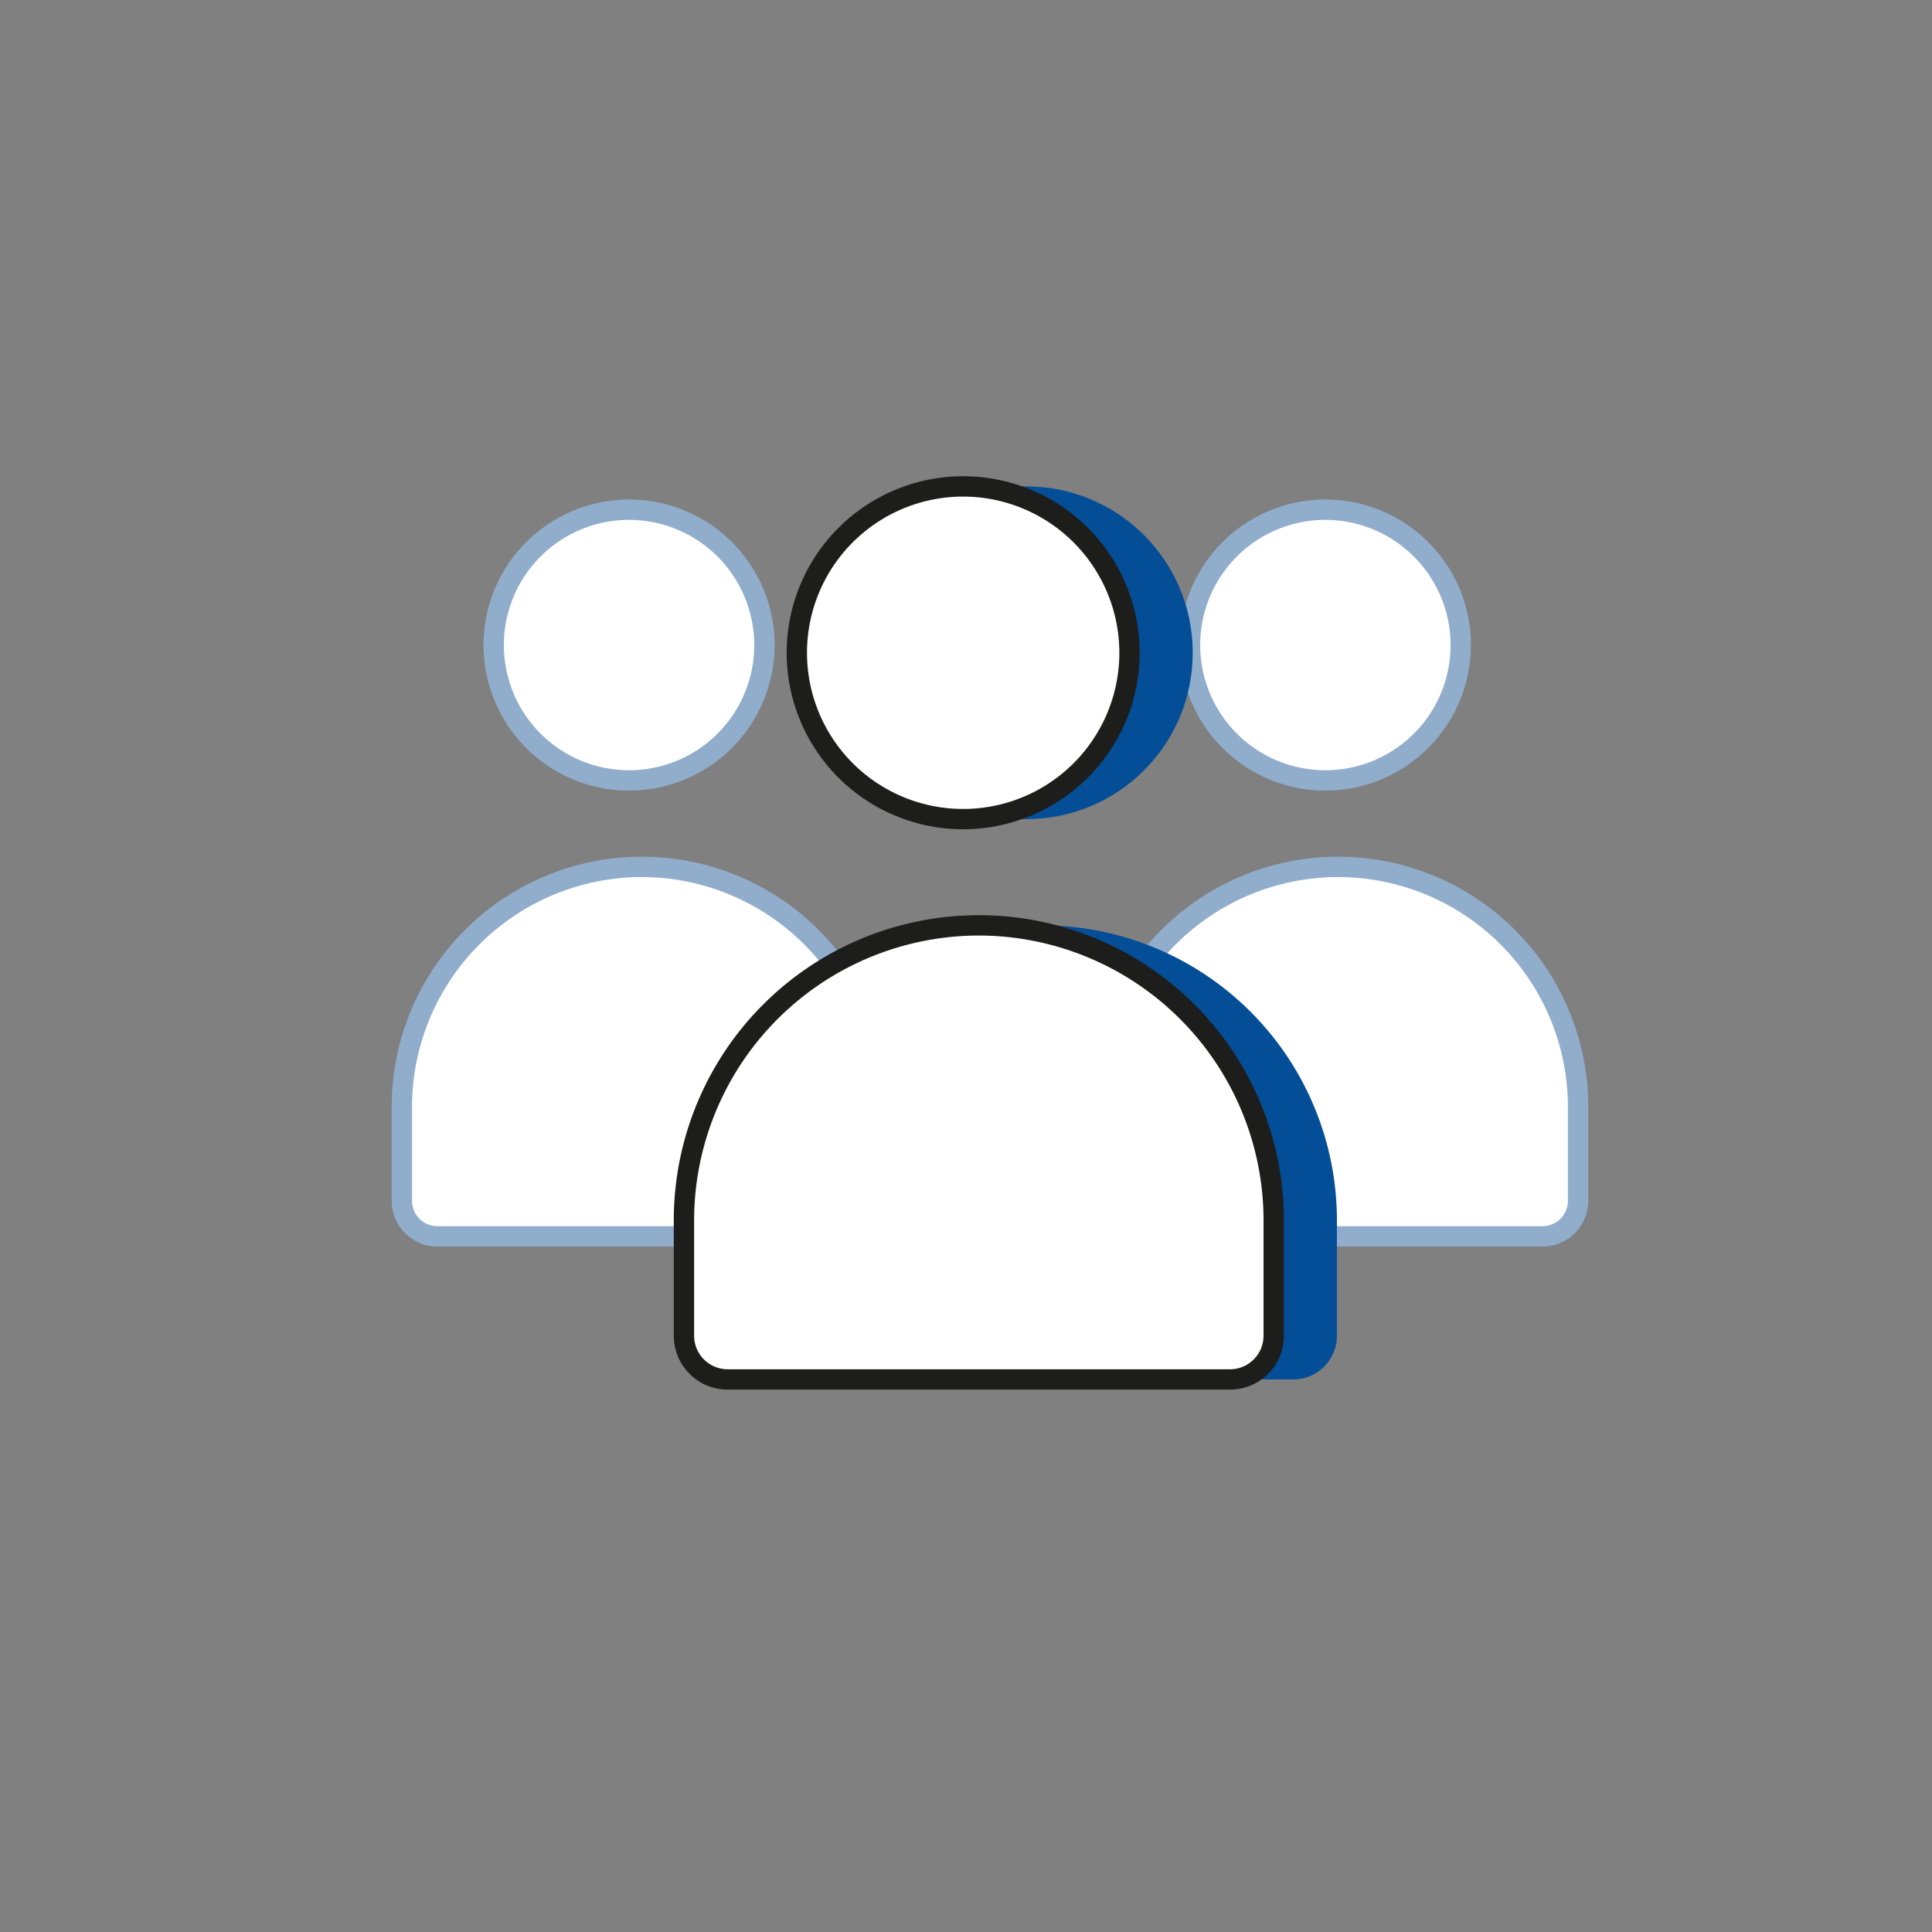
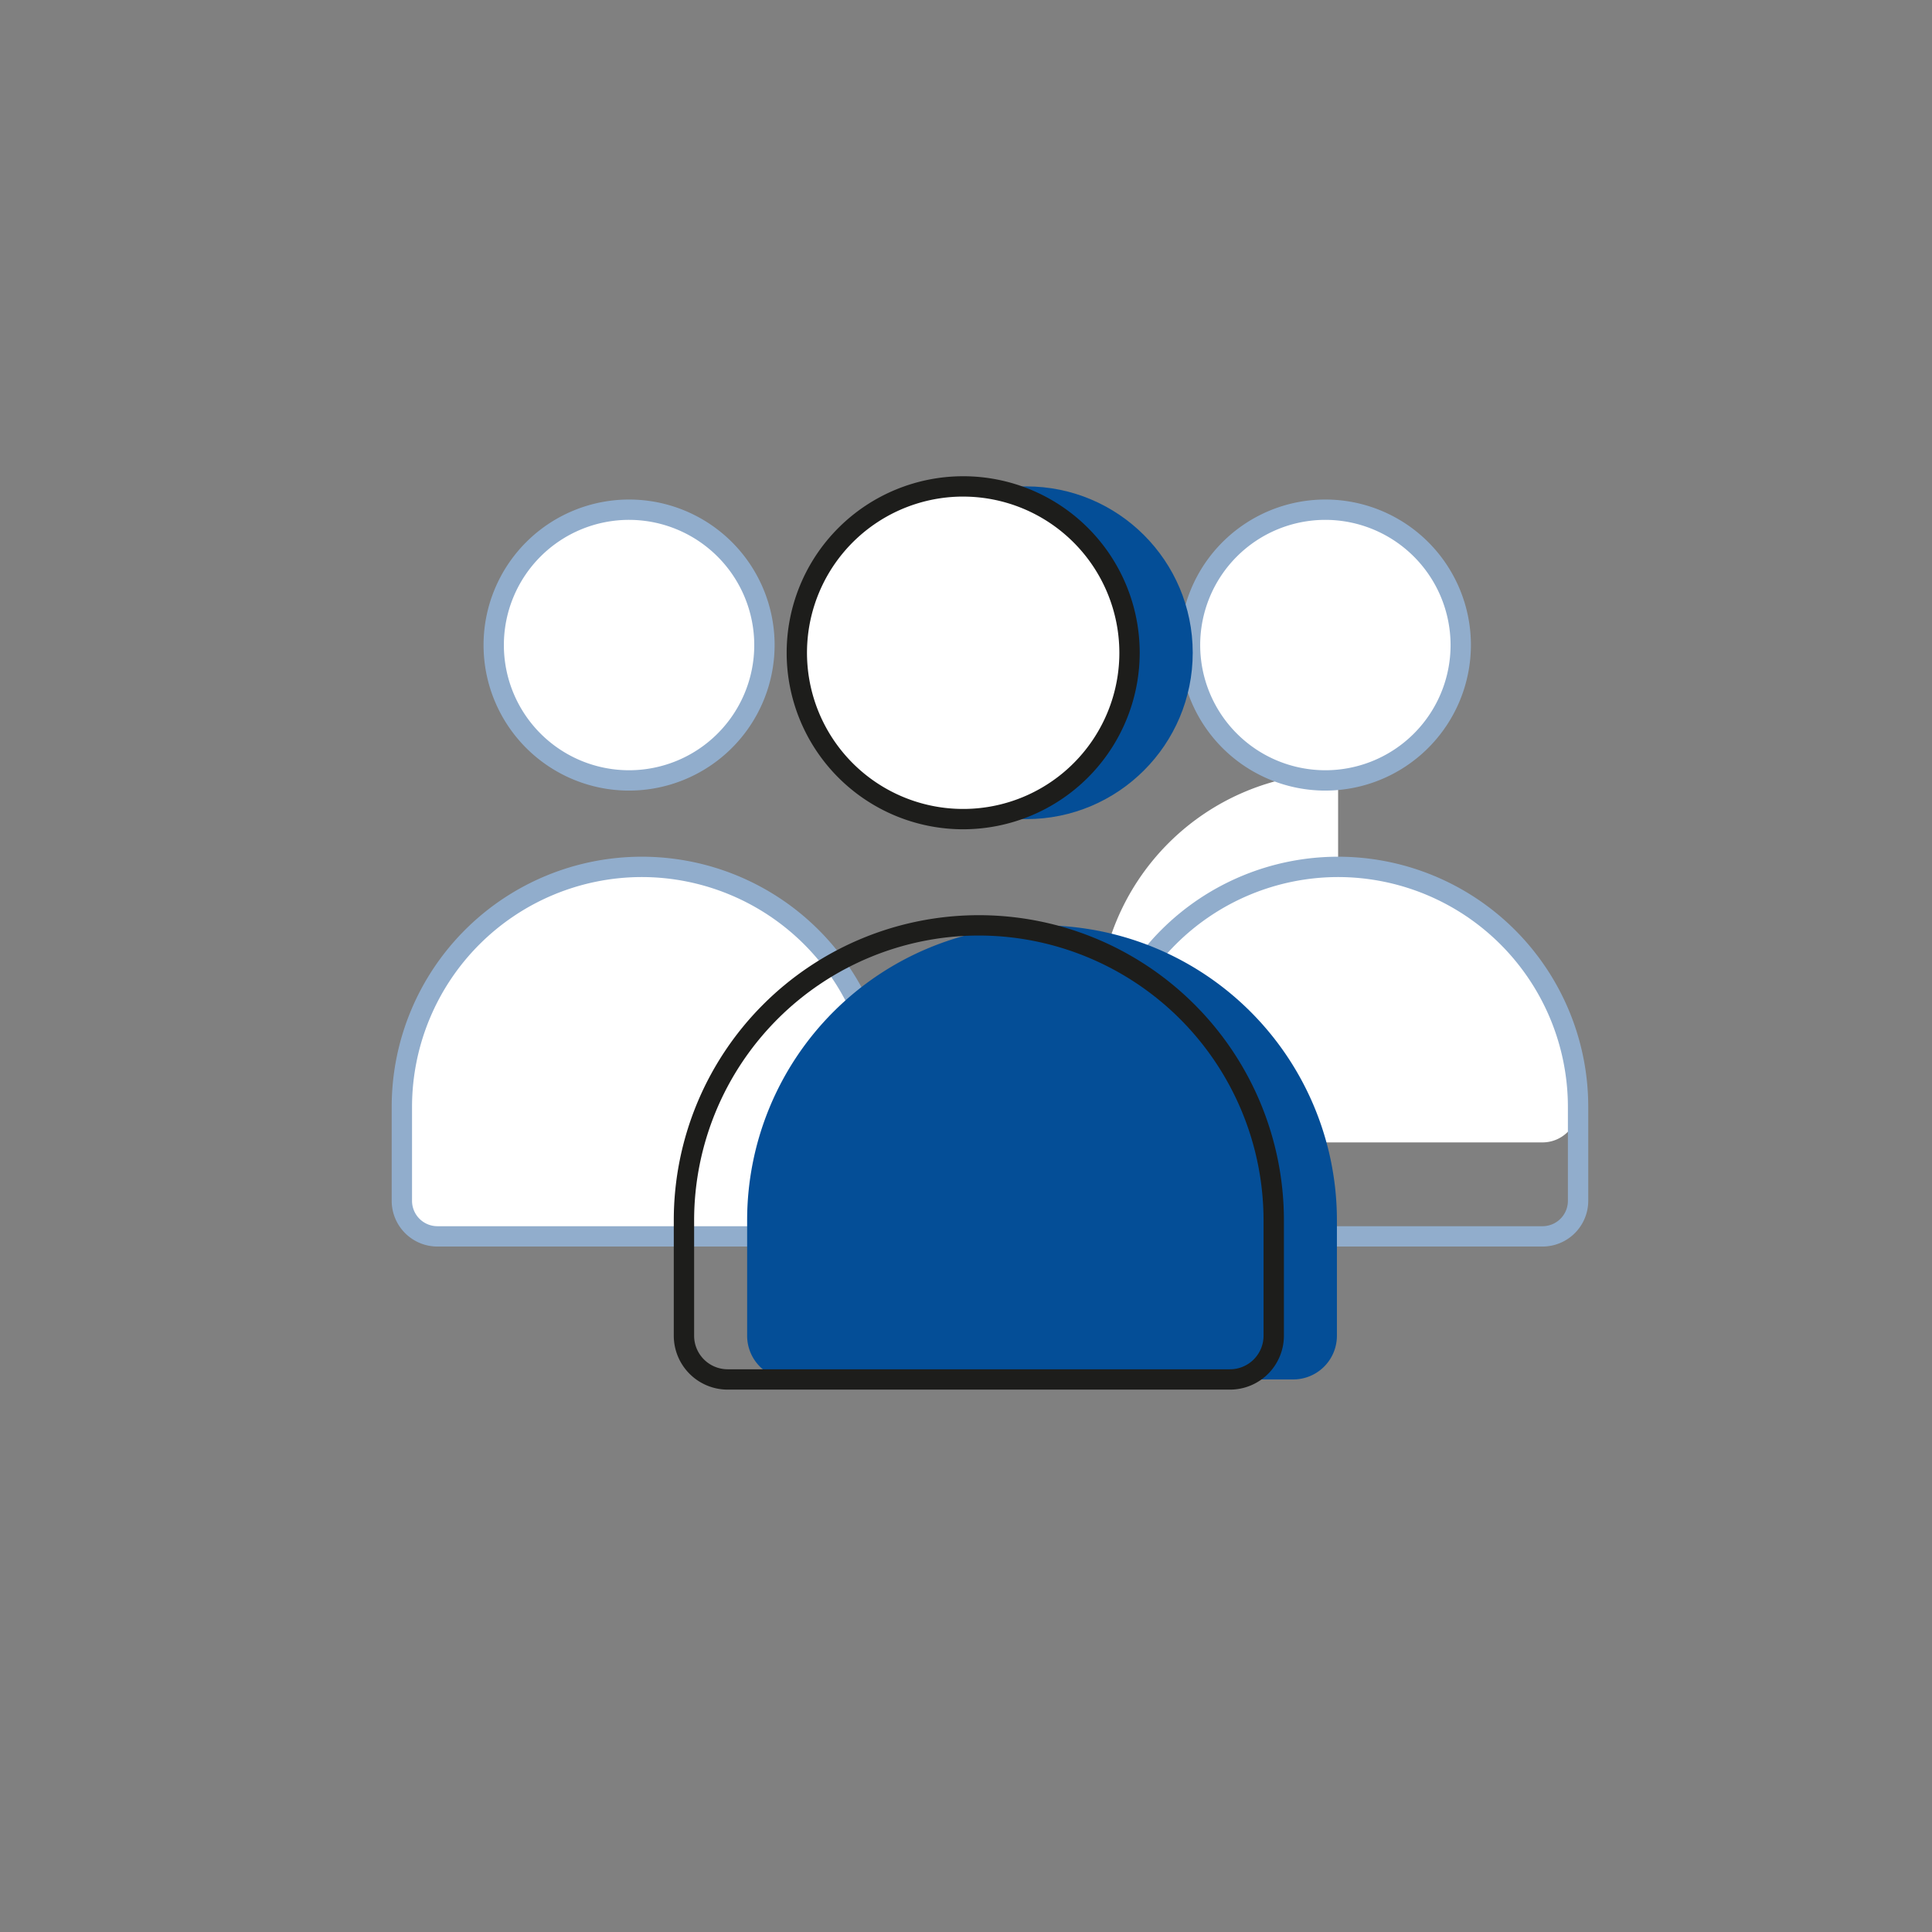
<svg xmlns="http://www.w3.org/2000/svg" id="EXPANDED" viewBox="0 0 199 199">
  <rect x="0" y="0" width="199" height="199" fill="#808080" stroke="none" />
  <defs>
    <style>.cls-1{fill:#fff}.cls-2{fill:#91adcc}.cls-3{fill:#044e97}.cls-4{fill:#1d1d1b}</style>
  </defs>
  <g id="Features_wallet" data-name="Features wallet">
    <g id="Social_copia" data-name="Social copia">
-       <path class="cls-1" d="M137.829 89.29a24.716 24.716 0 0124.716 24.717v9.68a3.662 3.662 0 01-3.663 3.663h-42.107a3.662 3.662 0 01-3.662-3.663v-9.68a24.716 24.716 0 0124.716-24.716z" />
+       <path class="cls-1" d="M137.829 89.29a24.716 24.716 0 0124.716 24.717a3.662 3.662 0 01-3.663 3.663h-42.107a3.662 3.662 0 01-3.662-3.663v-9.68a24.716 24.716 0 0124.716-24.716z" />
      <path class="cls-2" d="M158.883 128.397h-42.108a4.716 4.716 0 01-4.71-4.71v-9.68a25.764 25.764 0 1151.528 0v9.68a4.716 4.716 0 01-4.71 4.71zm-21.054-38.059a23.695 23.695 0 00-23.668 23.669v9.68a2.617 2.617 0 002.614 2.615h42.108a2.617 2.617 0 002.614-2.615v-9.68a23.695 23.695 0 00-23.668-23.669z" />
      <circle class="cls-1" cx="136.517" cy="66.442" r="13.943" />
      <path class="cls-2" d="M136.517 81.433a14.99 14.99 0 1114.99-14.99 15.008 15.008 0 01-14.99 14.99zm0-27.886a12.895 12.895 0 1012.895 12.895 12.91 12.91 0 00-12.895-12.895z" />
      <path class="cls-1" d="M66.109 89.29a24.716 24.716 0 0124.716 24.717v9.68a3.662 3.662 0 01-3.663 3.663H45.055a3.662 3.662 0 01-3.662-3.663v-9.68A24.716 24.716 0 0166.109 89.29z" />
      <path class="cls-2" d="M87.162 128.397H45.056a4.716 4.716 0 01-4.711-4.71v-9.68a25.764 25.764 0 1151.528 0v9.68a4.716 4.716 0 01-4.71 4.71zM66.108 90.338a23.695 23.695 0 00-23.668 23.669v9.68a2.618 2.618 0 002.616 2.615h42.106a2.618 2.618 0 002.615-2.615v-9.68a23.696 23.696 0 00-23.669-23.669z" />
      <circle class="cls-1" cx="64.797" cy="66.442" r="13.943" />
      <path class="cls-2" d="M64.797 81.433a14.99 14.99 0 1114.99-14.99 15.008 15.008 0 01-14.99 14.99zm0-27.886A12.895 12.895 0 1077.69 66.442a12.91 12.91 0 00-12.894-12.895z" />
      <path class="cls-3" d="M107.33 95.314a30.374 30.374 0 0130.375 30.374v11.897a4.5 4.5 0 01-4.501 4.5H81.458a4.5 4.5 0 01-4.501-4.5v-11.897a30.374 30.374 0 0130.374-30.374z" />
      <circle class="cls-3" cx="105.718" cy="67.235" r="17.135" />
-       <path class="cls-1" d="M100.822 95.314a30.374 30.374 0 0130.374 30.374v11.897a4.5 4.5 0 01-4.5 4.5H74.948a4.5 4.5 0 01-4.501-4.5v-11.897a30.374 30.374 0 0130.374-30.374z" />
      <path class="cls-4" d="M126.695 143.134H74.95a5.555 5.555 0 01-5.549-5.549v-11.897a31.422 31.422 0 1162.844 0v11.897a5.555 5.555 0 01-5.549 5.549zm-25.873-46.772a29.359 29.359 0 00-29.326 29.326v11.897a3.457 3.457 0 003.453 3.453h51.746a3.457 3.457 0 003.453-3.453v-11.897a29.359 29.359 0 00-29.326-29.326z" />
      <circle class="cls-1" cx="99.209" cy="67.235" r="17.135" />
      <path class="cls-4" d="M99.209 85.418a18.182 18.182 0 1118.183-18.183 18.204 18.204 0 01-18.183 18.183zm0-34.269a16.087 16.087 0 1016.087 16.086A16.105 16.105 0 0099.209 51.15z" />
    </g>
  </g>
</svg>